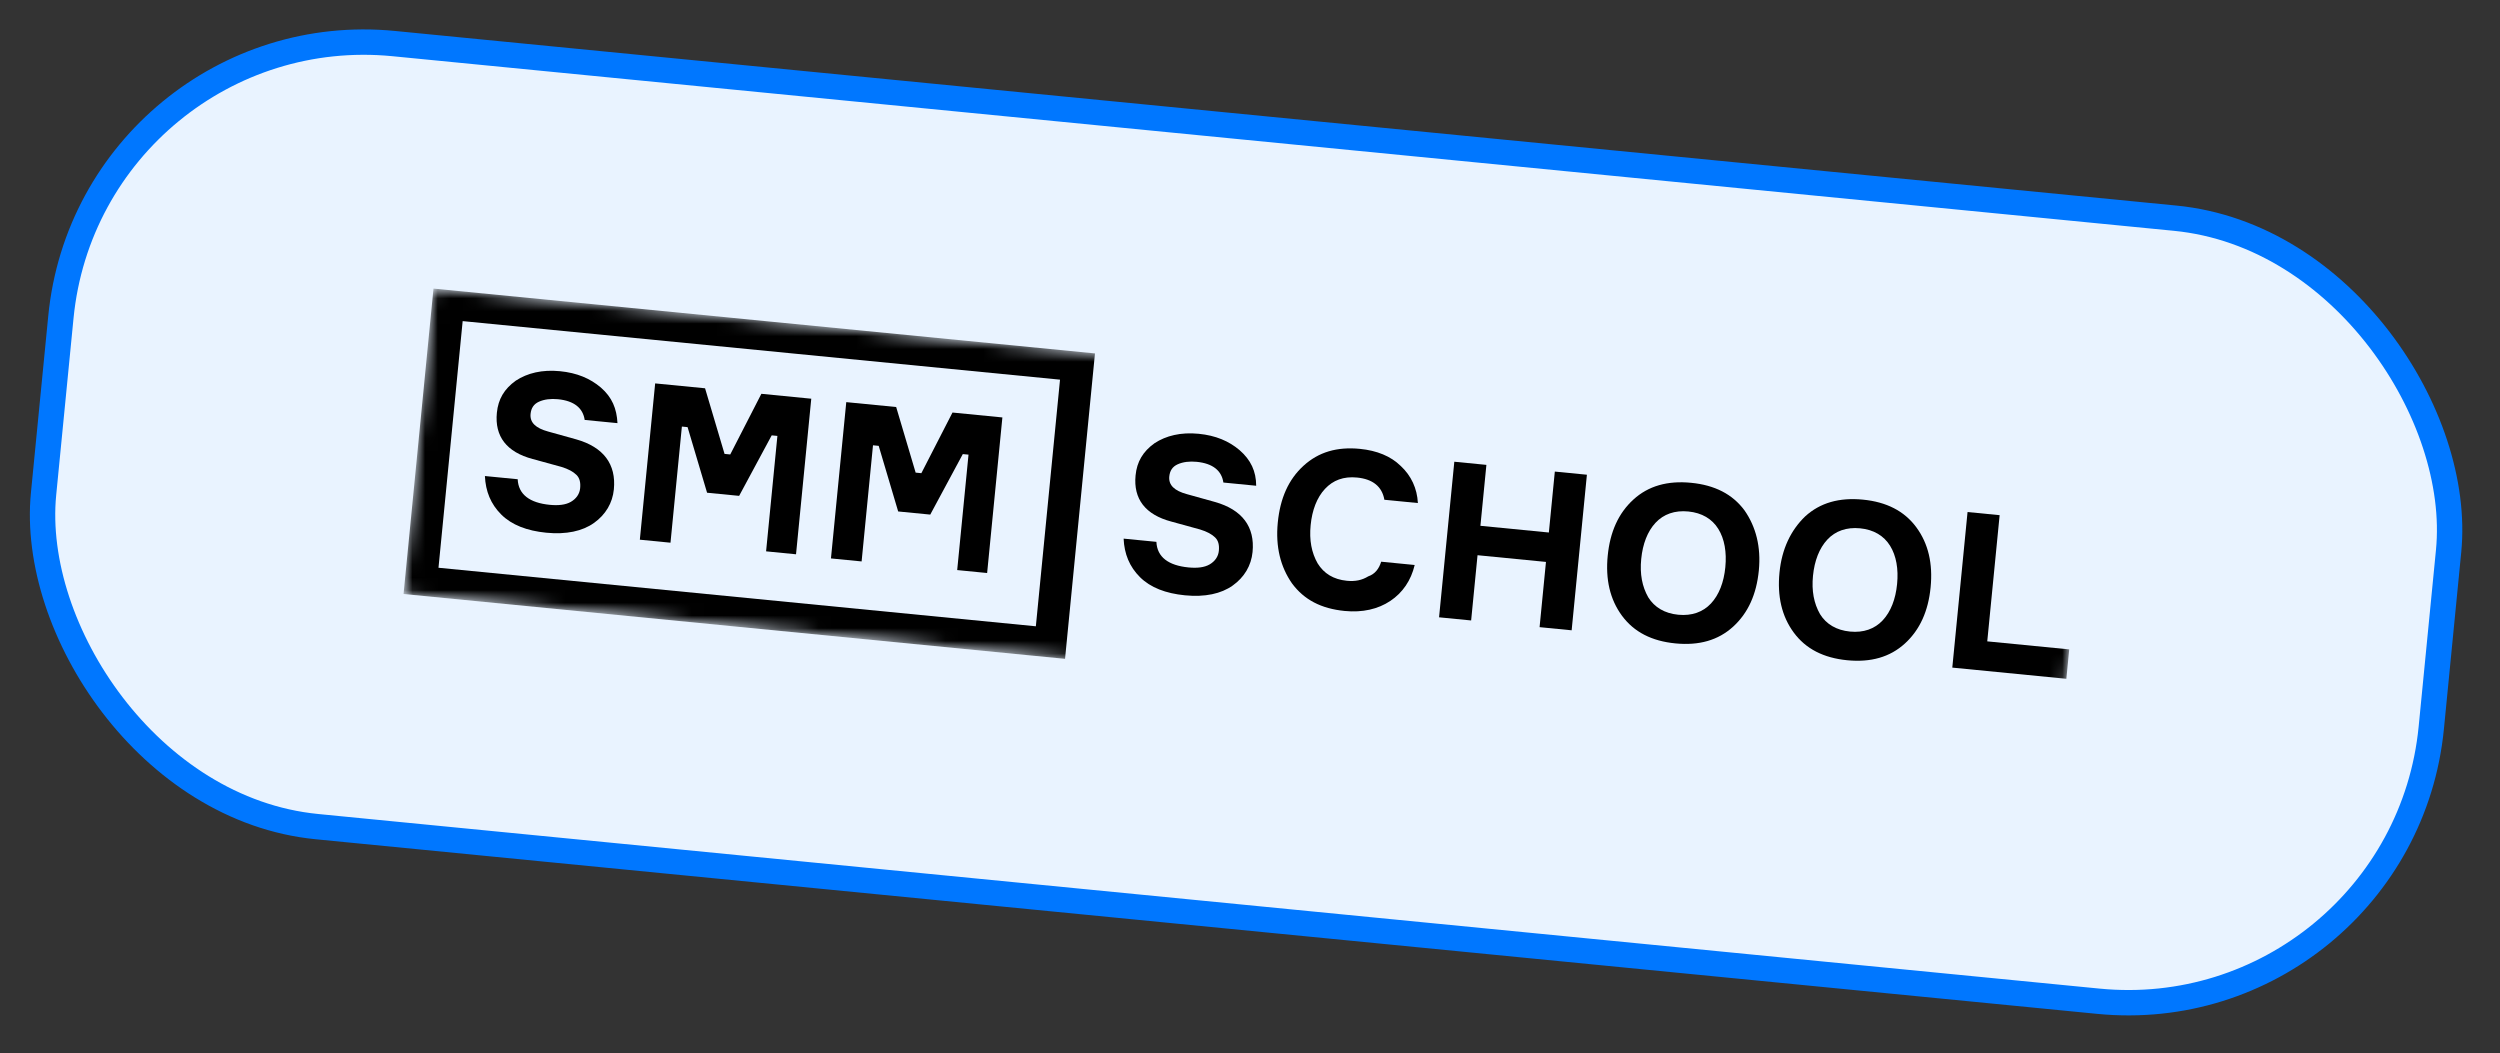
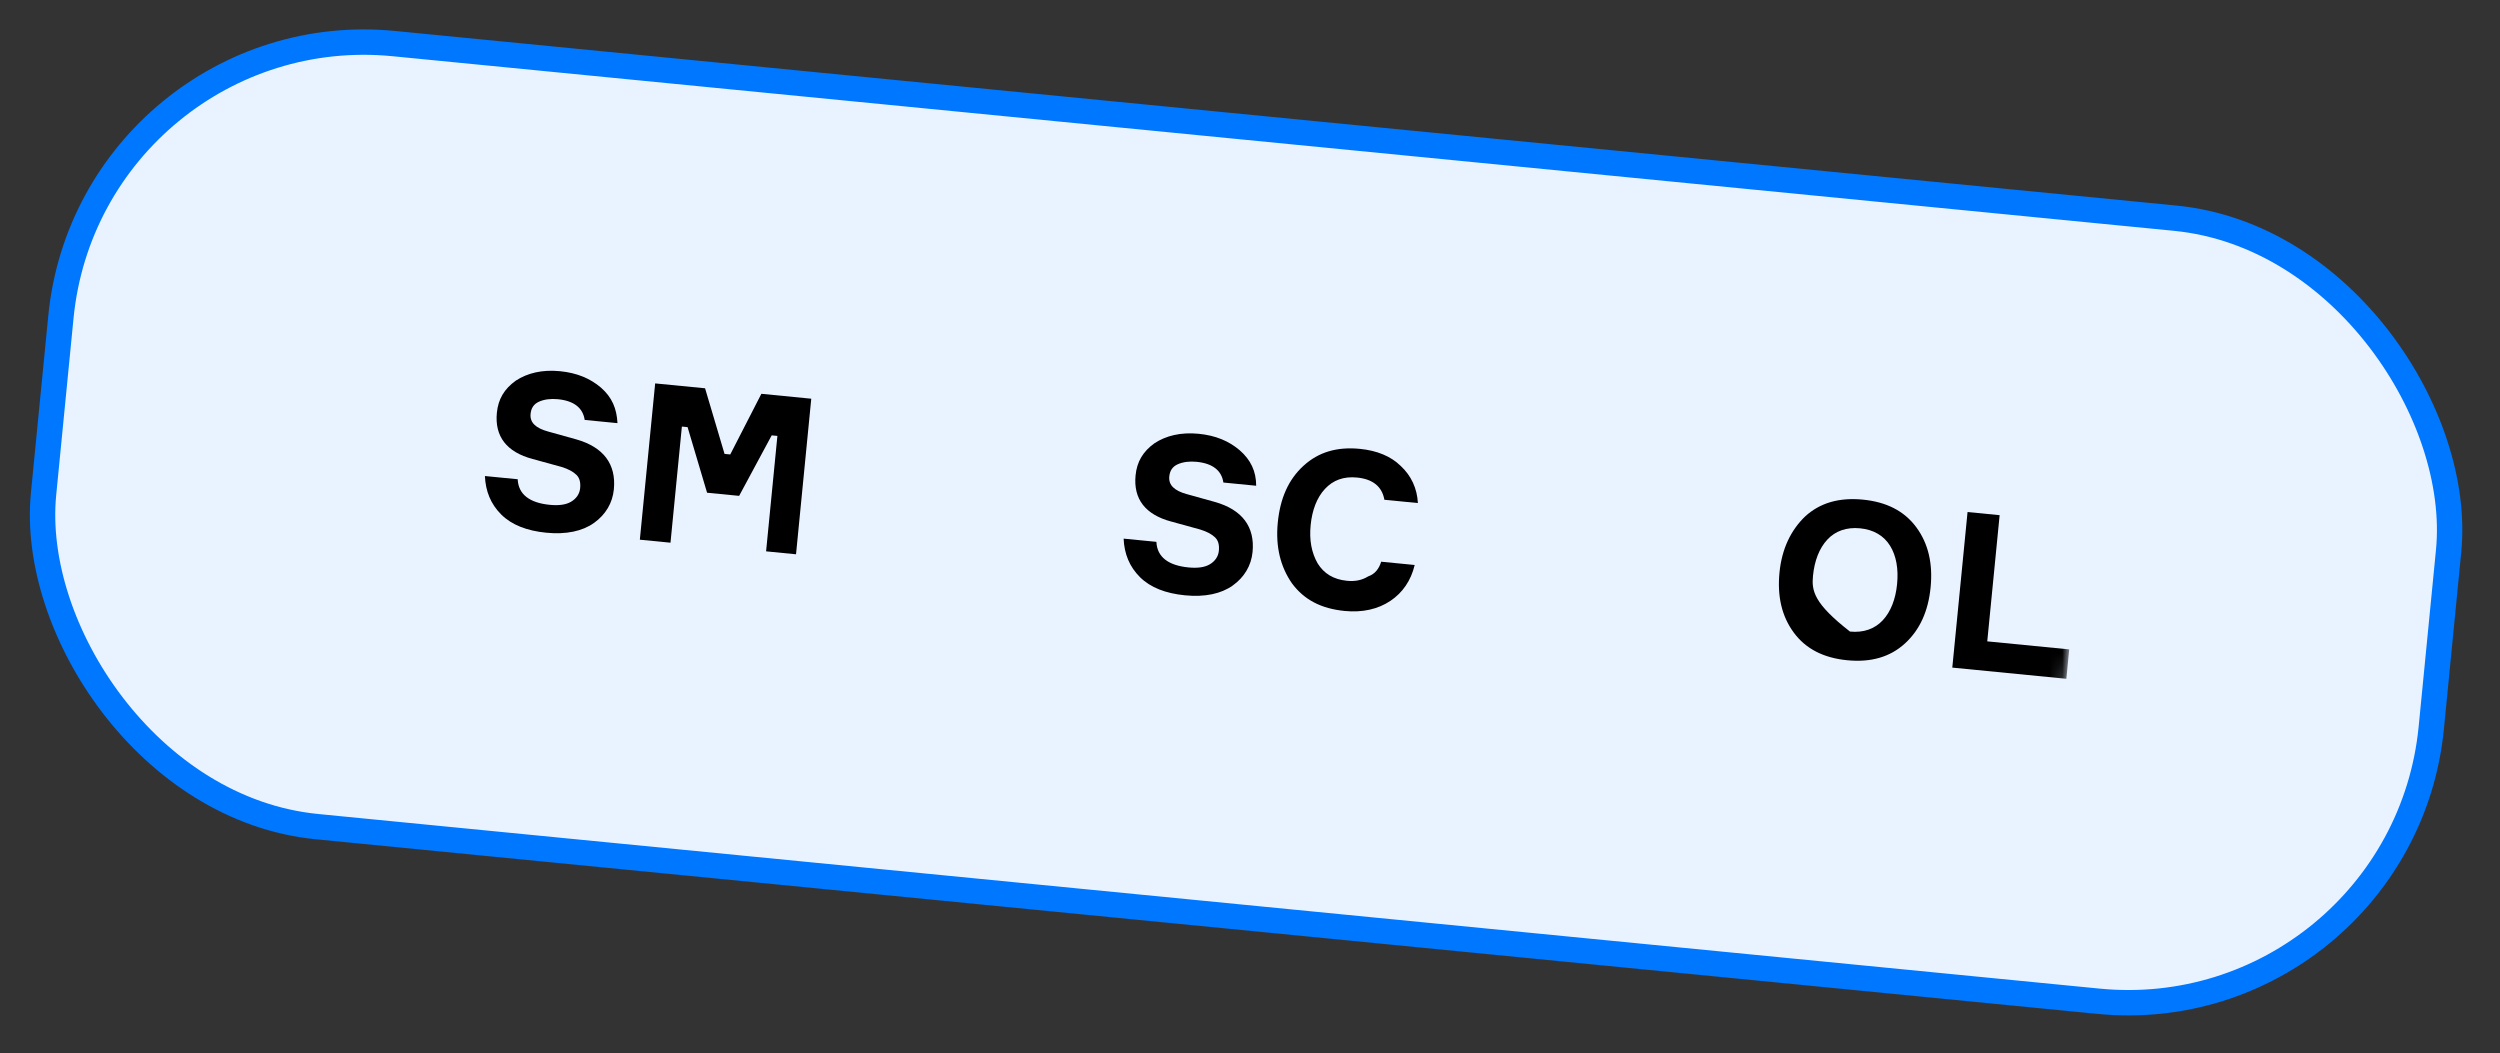
<svg xmlns="http://www.w3.org/2000/svg" width="197" height="83" viewBox="0 0 197 83" fill="none">
  <rect x="0" y="0" width="197" height="83" fill="#333333" stroke="none" />
  <rect x="7.14" y="1.093" width="189.053" height="62" rx="24" transform="rotate(5.598 7.14 1.093)" fill="#E9F3FF" />
  <rect x="7.14" y="1.093" width="189.053" height="62" rx="24" transform="rotate(5.598 7.14 1.093)" stroke="#0077FF" stroke-width="2" />
  <mask id="mask0_10_159" style="mask-type:luminance" maskUnits="userSpaceOnUse" x="31" y="22" width="134" height="38">
    <path d="M164.586 35.523L34.158 22.74L31.799 46.808L162.227 59.591L164.586 35.523Z" fill="white" />
  </mask>
  <g mask="url(#mask0_10_159)">
    <path d="M44.987 39.544C44.566 39.788 43.993 39.846 43.319 39.78C41.746 39.626 40.847 38.967 40.794 37.764L38.211 37.511C38.263 38.714 38.674 39.724 39.501 40.547C40.328 41.369 41.53 41.829 43.047 41.978C44.62 42.132 45.894 41.858 46.809 41.206C47.723 40.554 48.267 39.638 48.372 38.564C48.566 36.587 47.564 35.234 45.412 34.623L43.204 34.008C42.21 33.739 41.743 33.294 41.809 32.616C41.854 32.164 42.055 31.842 42.471 31.654C42.886 31.467 43.403 31.403 43.964 31.458C45.256 31.585 45.937 32.165 46.073 33.091L48.657 33.344C48.599 32.198 48.233 31.306 47.344 30.535C46.506 29.825 45.472 29.382 44.124 29.25C42.72 29.112 41.558 29.397 40.649 29.993C39.734 30.645 39.258 31.453 39.153 32.527C38.97 34.391 39.926 35.626 41.971 36.169L44.236 36.79C44.786 36.958 45.163 37.166 45.422 37.419C45.681 37.673 45.76 38.023 45.715 38.475C45.671 38.927 45.407 39.3 44.987 39.544Z" fill="black" />
    <path d="M53.732 33.613L54.181 33.657L55.717 38.827L58.244 39.074L60.81 34.306L61.259 34.35L60.368 43.446L62.727 43.678L63.928 31.418L59.996 31.032L57.543 35.812L57.094 35.767L55.559 30.597L51.627 30.212L50.425 42.472L50.42 42.528L52.835 42.765L53.732 33.613Z" fill="black" />
-     <path d="M68.792 35.089L69.241 35.133L70.776 40.303L73.304 40.55L75.869 35.782L76.319 35.826L75.427 44.922L77.786 45.154L78.988 32.894L75.056 32.508L72.603 37.287L72.153 37.243L70.618 32.073L66.686 31.688L65.485 43.948L65.479 44.004L67.895 44.241L68.792 35.089Z" fill="black" />
    <path d="M95.742 39.556L93.534 38.941C92.54 38.672 92.073 38.227 92.139 37.549C92.184 37.097 92.385 36.775 92.801 36.587C93.216 36.4 93.733 36.336 94.294 36.391C95.586 36.518 96.267 37.098 96.403 38.024L98.987 38.277C98.985 37.136 98.563 36.239 97.674 35.468C96.836 34.758 95.802 34.315 94.454 34.182C93.05 34.045 91.888 34.33 90.979 34.925C90.064 35.577 89.588 36.386 89.483 37.46C89.3 39.324 90.257 40.559 92.302 41.101L94.566 41.723C95.117 41.891 95.493 42.099 95.752 42.352C96.011 42.606 96.09 42.956 96.045 43.408C96.001 43.86 95.738 44.233 95.317 44.477C94.896 44.721 94.323 44.779 93.649 44.713C92.076 44.559 91.177 43.9 91.124 42.697L88.541 42.444C88.593 43.647 89.004 44.657 89.831 45.48C90.658 46.302 91.86 46.762 93.377 46.911C94.95 47.065 96.224 46.791 97.139 46.139C98.053 45.487 98.597 44.57 98.702 43.497C98.896 41.52 97.894 40.166 95.742 39.556Z" fill="black" />
    <path d="M107.817 45.417C107.334 45.712 106.812 45.832 106.138 45.766C105.071 45.661 104.323 45.188 103.833 44.399C103.349 43.553 103.162 42.565 103.279 41.379C103.395 40.192 103.775 39.203 104.409 38.523C105.043 37.844 105.868 37.525 106.935 37.63C108.171 37.751 108.907 38.337 109.089 39.381L111.729 39.64C111.671 38.493 111.203 37.478 110.371 36.712C109.595 35.951 108.505 35.502 107.157 35.37C105.359 35.194 103.9 35.621 102.716 36.703C101.532 37.785 100.877 39.261 100.689 41.182C100.501 43.103 100.913 44.683 101.808 45.969C102.759 47.26 104.108 47.962 105.961 48.144C107.366 48.282 108.584 48.002 109.555 47.355C110.525 46.709 111.187 45.747 111.477 44.521L108.837 44.262C108.669 44.816 108.344 45.24 107.817 45.417Z" fill="black" />
-     <path d="M122.05 41.962L116.657 41.434L117.128 36.632L114.6 36.384L113.398 48.644L115.926 48.892L116.43 43.751L121.822 44.279L121.319 49.42L123.846 49.668L125.048 37.408L122.52 37.16L122.05 41.962Z" fill="black" />
-     <path d="M133.263 38.045C131.409 37.863 129.893 38.285 128.709 39.367C127.526 40.449 126.871 41.925 126.688 43.789C126.505 45.653 126.861 47.228 127.812 48.52C128.763 49.81 130.168 50.519 132.022 50.7C133.875 50.882 135.391 50.46 136.575 49.378C137.758 48.296 138.413 46.821 138.596 44.956C138.778 43.092 138.367 41.511 137.472 40.226C136.521 38.935 135.116 38.227 133.263 38.045ZM134.826 47.553C134.192 48.232 133.311 48.545 132.244 48.441C131.177 48.336 130.372 47.858 129.882 47.068C129.399 46.222 129.212 45.234 129.328 44.048C129.444 42.861 129.825 41.872 130.458 41.193C131.092 40.513 131.974 40.2 133.041 40.305C134.108 40.409 134.912 40.887 135.402 41.677C135.892 42.467 136.072 43.511 135.956 44.697C135.84 45.884 135.46 46.873 134.826 47.553Z" fill="black" />
-     <path d="M146.798 39.371C144.944 39.19 143.428 39.612 142.245 40.694C141.118 41.781 140.406 43.251 140.224 45.116C140.041 46.98 140.397 48.555 141.348 49.846C142.298 51.137 143.704 51.845 145.558 52.027C147.411 52.209 148.927 51.787 150.11 50.705C151.293 49.623 151.949 48.147 152.132 46.283C152.315 44.418 151.958 42.843 151.007 41.552C150.056 40.261 148.651 39.553 146.798 39.371ZM148.361 48.879C147.727 49.559 146.846 49.872 145.779 49.767C144.712 49.663 143.907 49.184 143.419 48.395C142.934 47.549 142.747 46.561 142.863 45.374C142.98 44.188 143.361 43.199 143.995 42.519C144.627 41.84 145.509 41.527 146.577 41.631C147.644 41.736 148.447 42.214 148.937 43.004C149.427 43.793 149.608 44.838 149.491 46.024C149.375 47.211 148.995 48.2 148.361 48.879Z" fill="black" />
+     <path d="M146.798 39.371C144.944 39.19 143.428 39.612 142.245 40.694C141.118 41.781 140.406 43.251 140.224 45.116C140.041 46.98 140.397 48.555 141.348 49.846C142.298 51.137 143.704 51.845 145.558 52.027C147.411 52.209 148.927 51.787 150.11 50.705C151.293 49.623 151.949 48.147 152.132 46.283C152.315 44.418 151.958 42.843 151.007 41.552C150.056 40.261 148.651 39.553 146.798 39.371ZM148.361 48.879C147.727 49.559 146.846 49.872 145.779 49.767C142.934 47.549 142.747 46.561 142.863 45.374C142.98 44.188 143.361 43.199 143.995 42.519C144.627 41.84 145.509 41.527 146.577 41.631C147.644 41.736 148.447 42.214 148.937 43.004C149.427 43.793 149.608 44.838 149.491 46.024C149.375 47.211 148.995 48.2 148.361 48.879Z" fill="black" />
    <path d="M156.596 50.539L157.571 40.596L155.043 40.348L153.841 52.608L162.829 53.489L163.056 51.172L156.596 50.539Z" fill="black" />
-     <path d="M33.931 25.056L31.799 46.808L81.398 51.669L83.925 51.917L86.284 27.849L34.158 22.74L33.931 25.056ZM83.53 29.917L81.625 49.352L34.553 44.739L36.458 25.304L83.53 29.917Z" fill="black" />
  </g>
</svg>